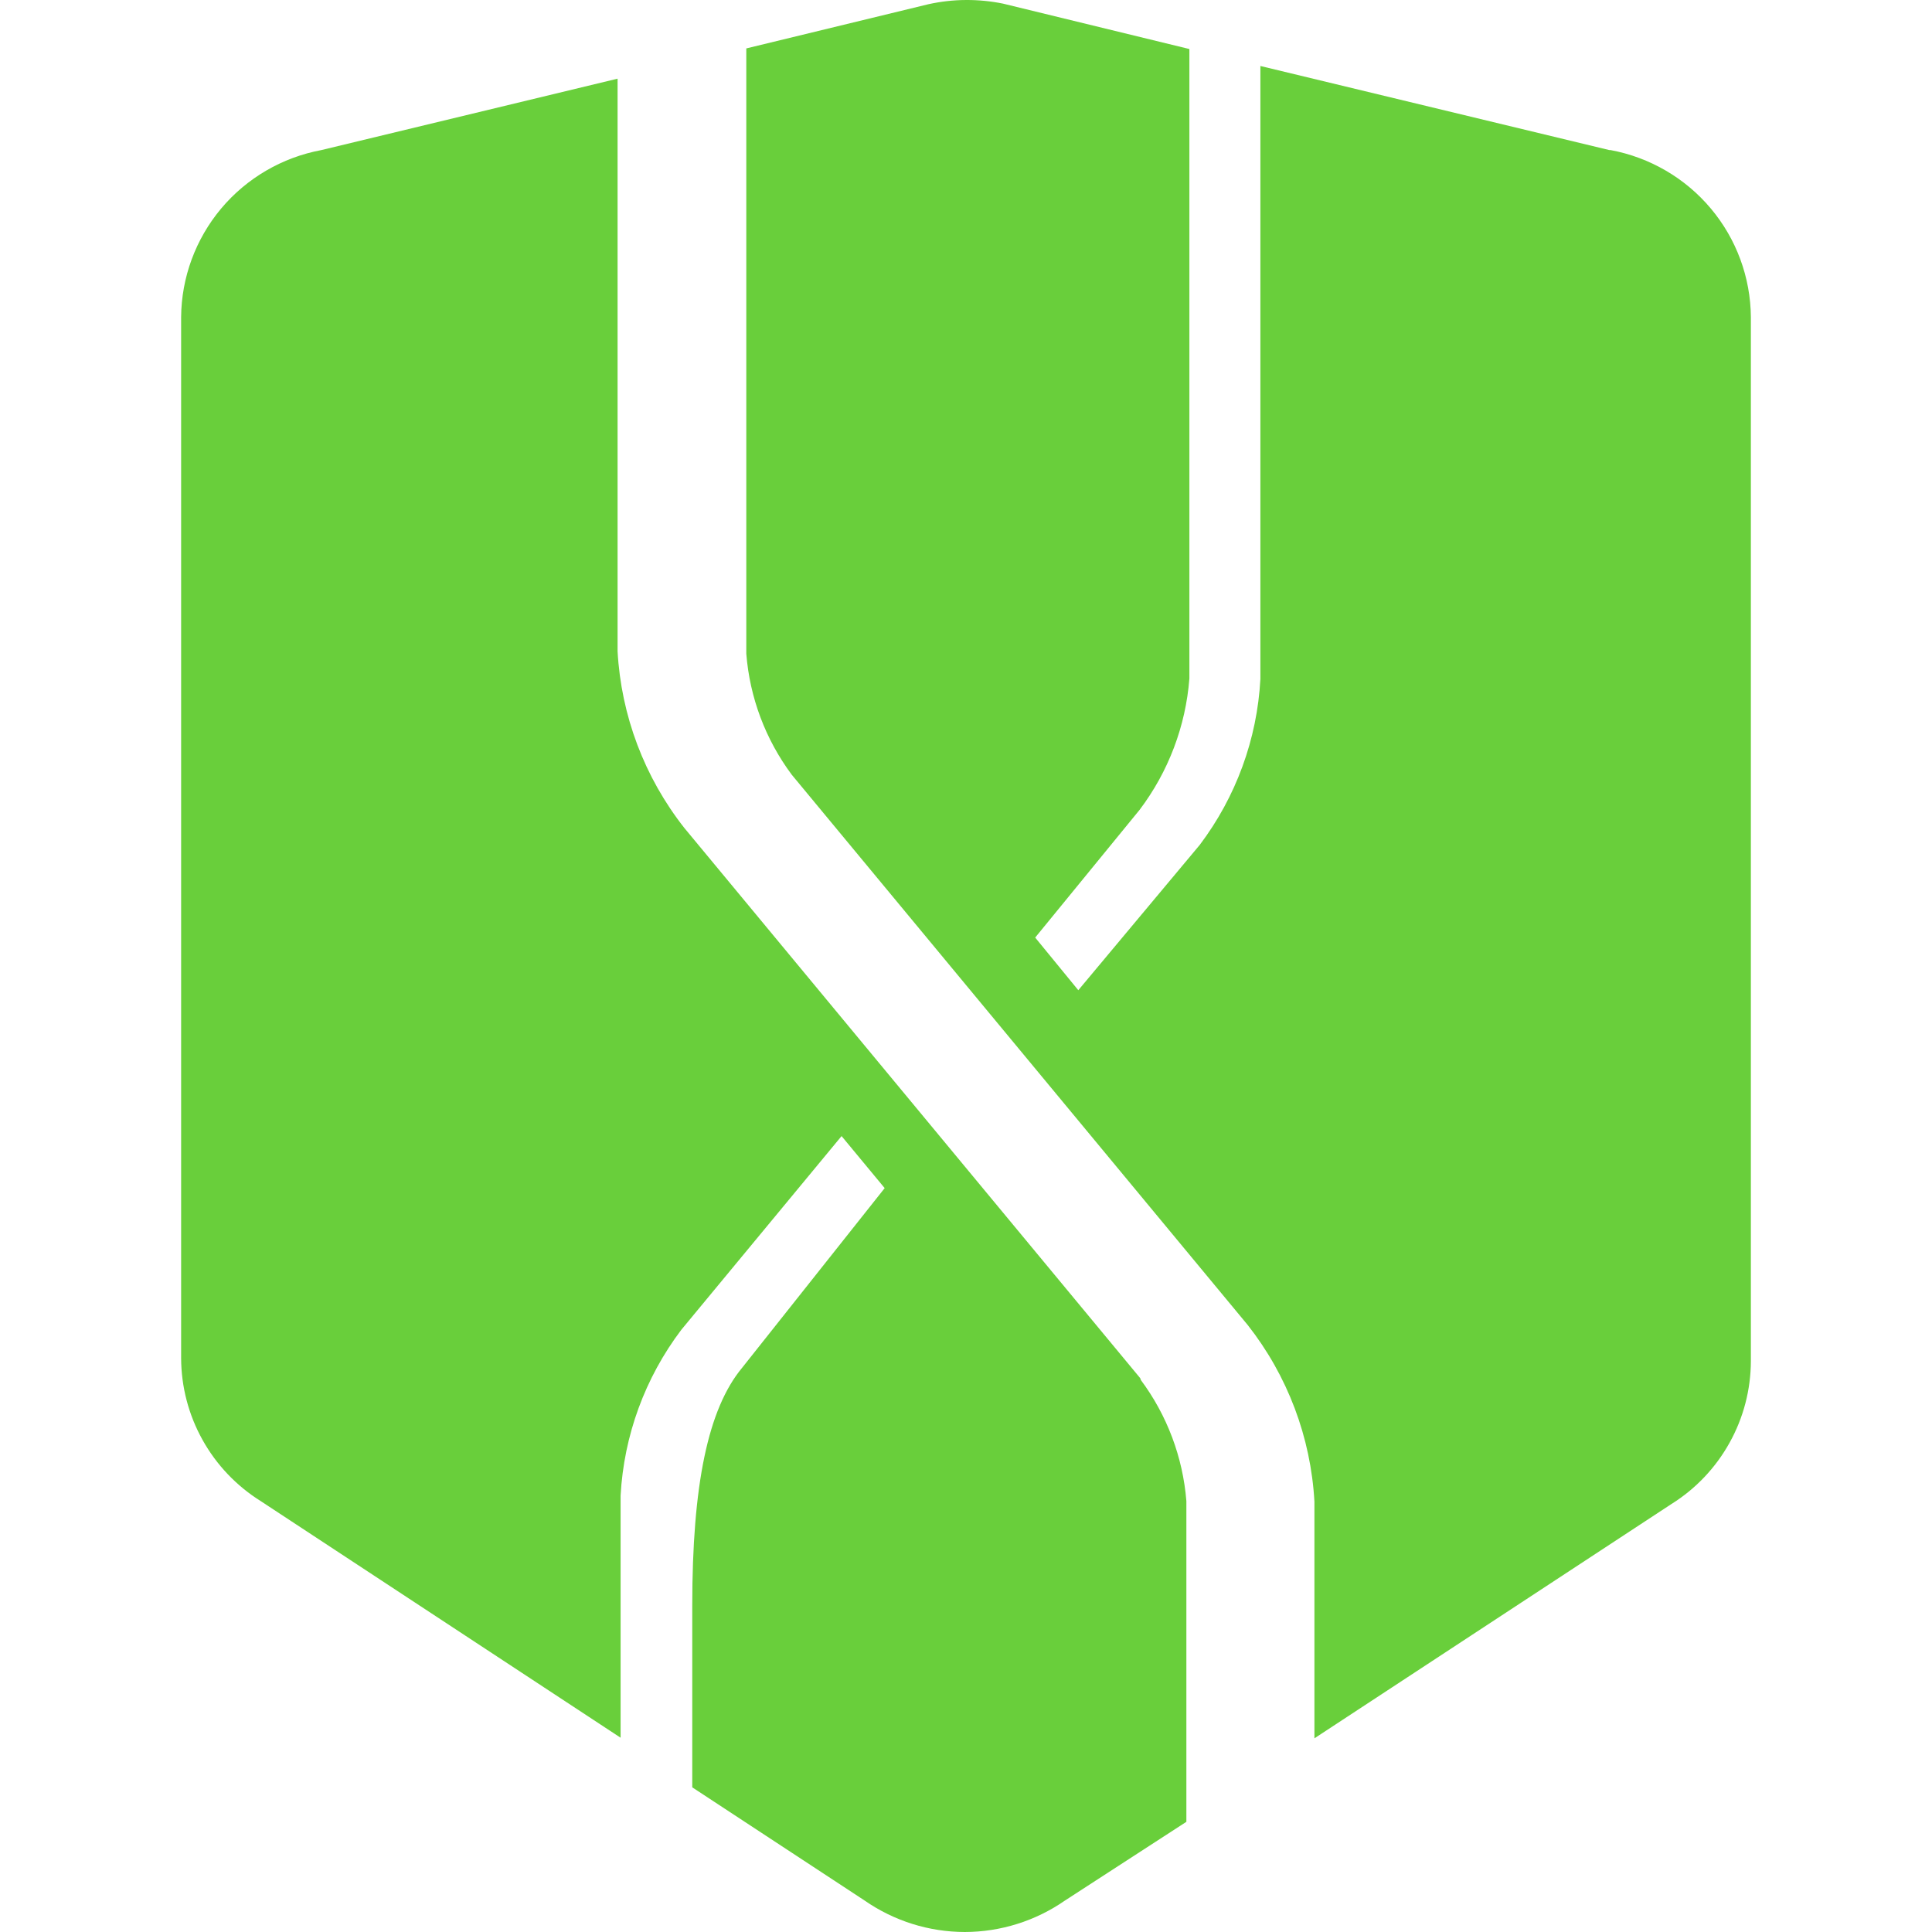
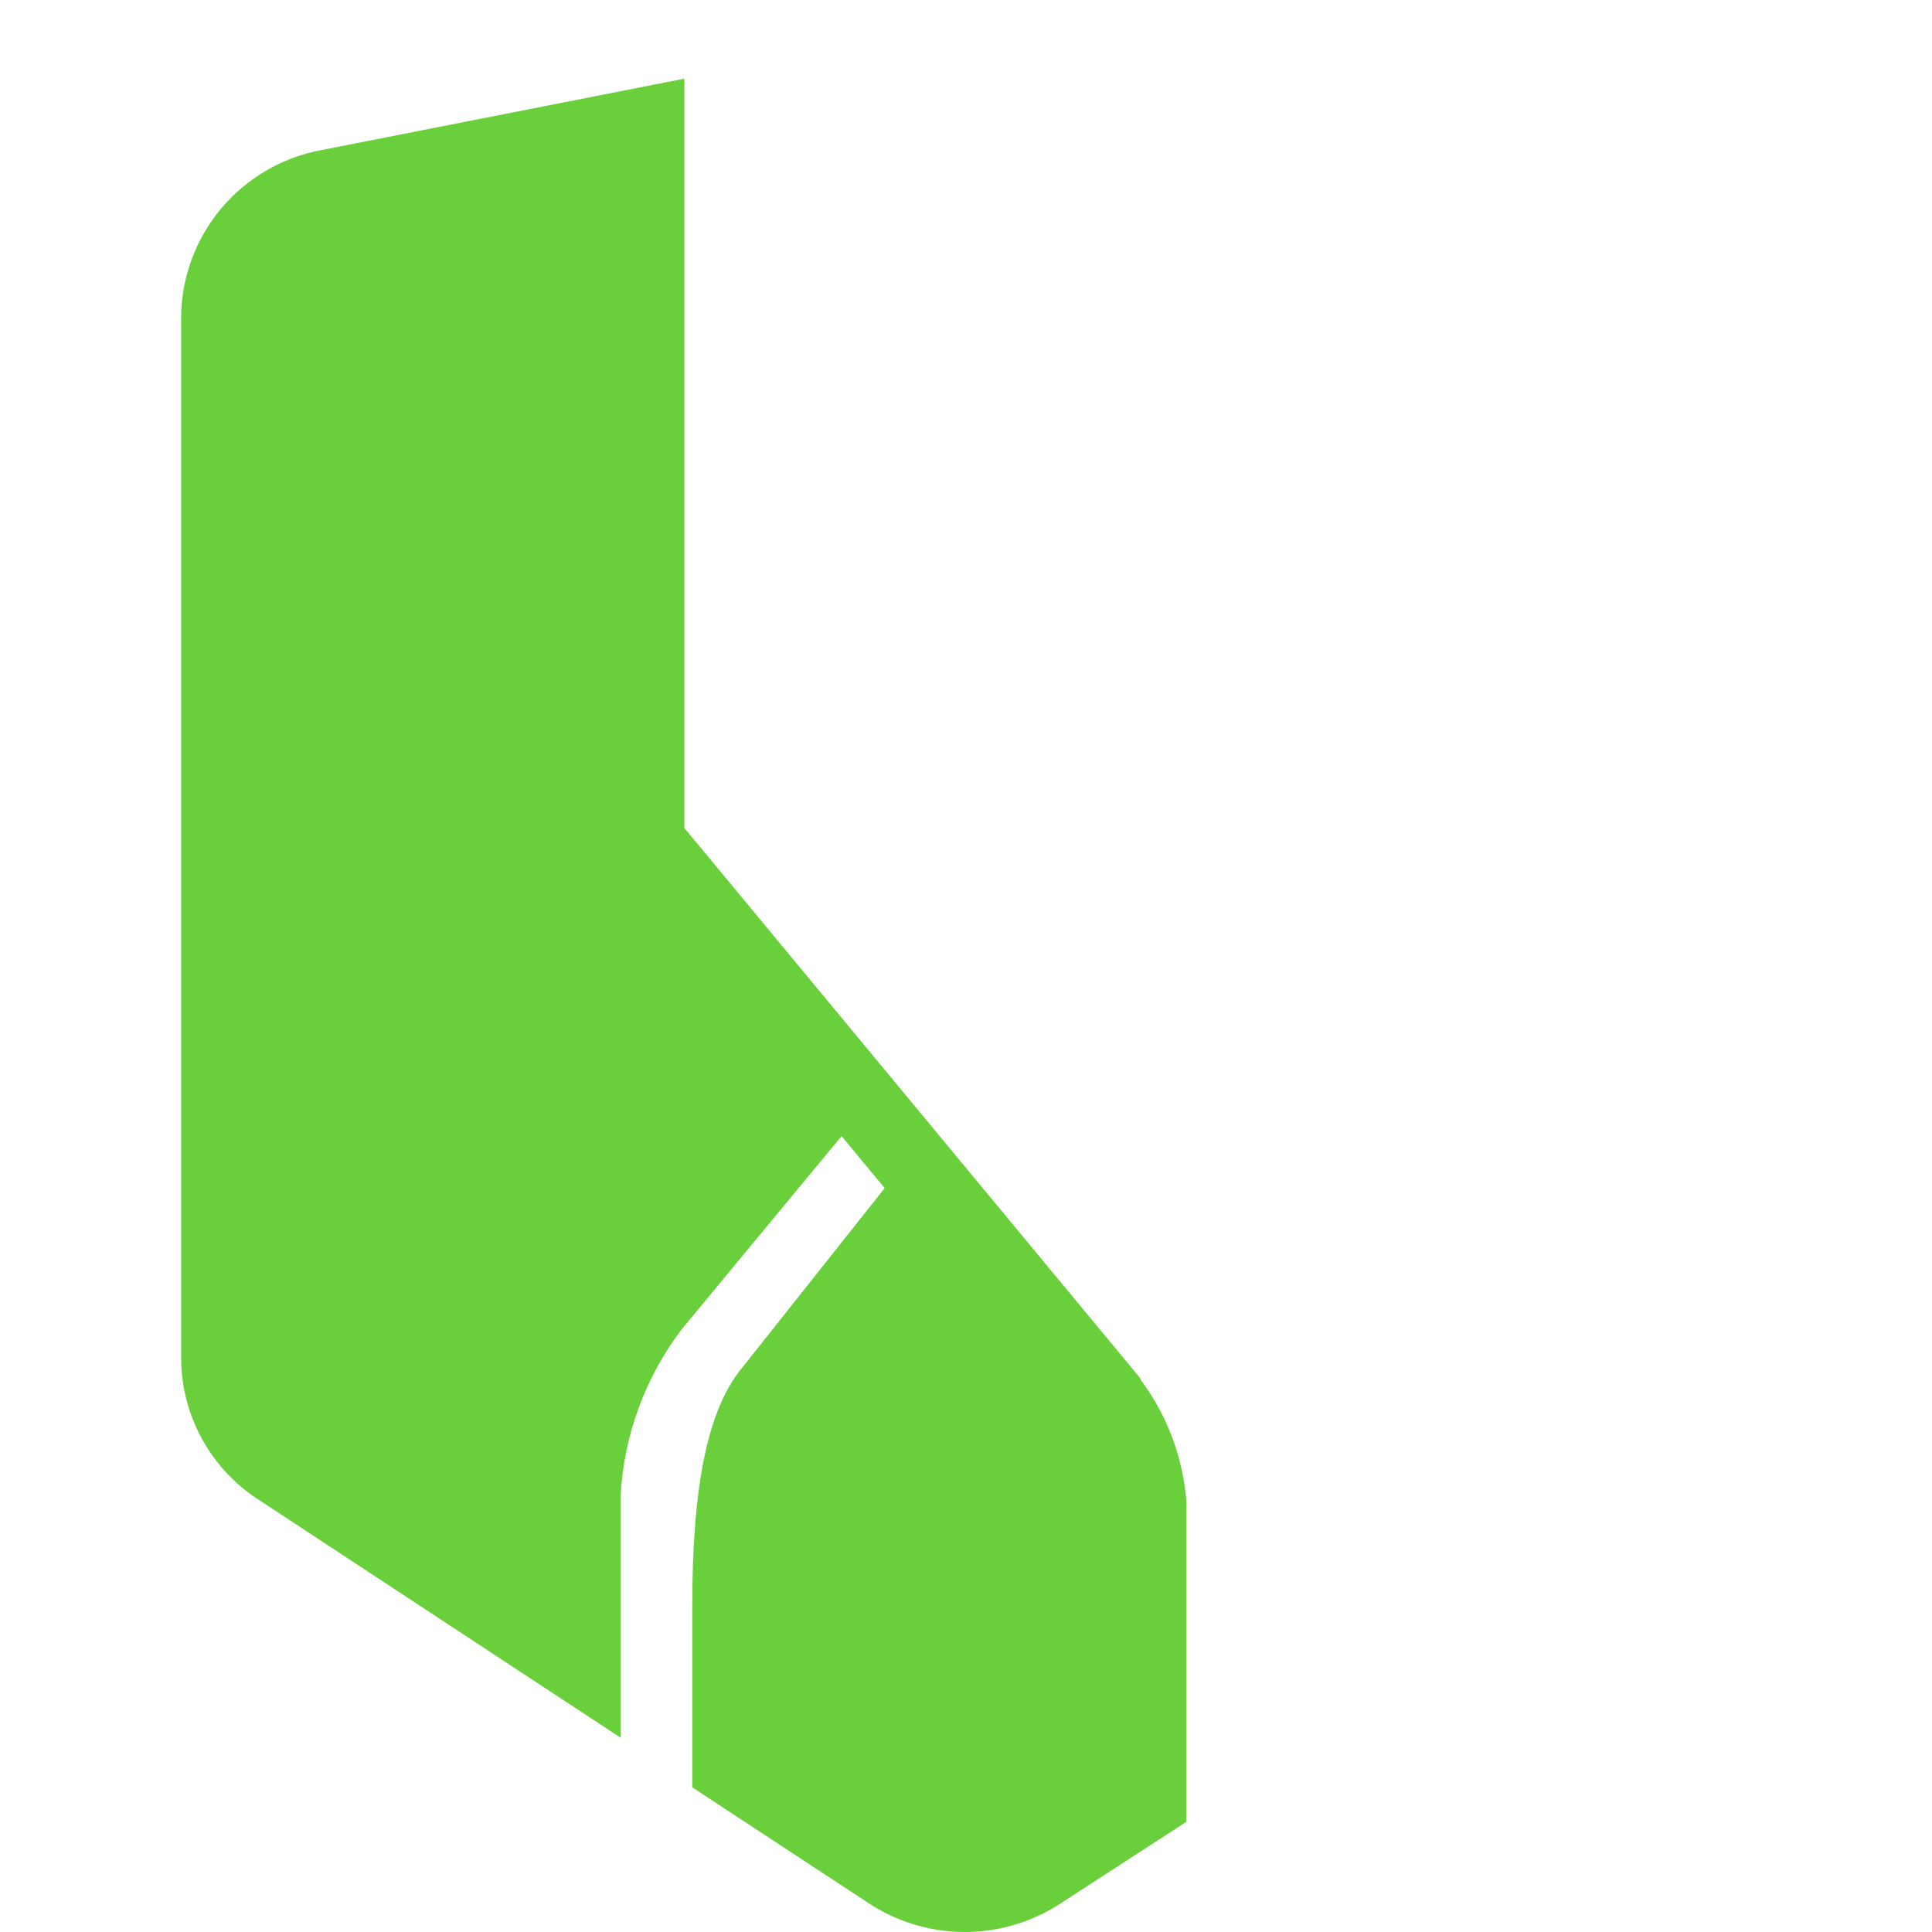
<svg xmlns="http://www.w3.org/2000/svg" width="32" height="32" viewBox="0 0 32 32" fill="none">
-   <path d="M26.657 2.486L20.876 1.093V11.248C20.822 12.243 20.472 13.199 19.871 13.995L17.86 16.401L17.146 15.529L18.875 13.414C19.353 12.782 19.639 12.027 19.7 11.238V0.812L16.613 0.06C16.412 0.019 16.206 -0.001 16 6.68035e-05C15.79 0.001 15.581 0.025 15.377 0.07L12.361 0.802V10.827C12.418 11.553 12.679 12.248 13.114 12.832L20.665 21.945C21.326 22.785 21.712 23.807 21.771 24.872V28.792L27.683 24.912C28.085 24.661 28.416 24.312 28.646 23.898C28.877 23.484 28.998 23.02 29 22.546V5.253C28.995 4.595 28.761 3.959 28.337 3.454C27.913 2.949 27.326 2.607 26.677 2.486" fill="#69CF3B" />
-   <path d="M18.886 22.827L11.335 13.714C10.674 12.874 10.288 11.853 10.229 10.787V1.303L5.322 2.486C4.674 2.607 4.087 2.949 3.663 3.454C3.24 3.959 3.005 4.595 3 5.253V22.496C3.002 22.969 3.123 23.434 3.354 23.848C3.584 24.262 3.915 24.61 4.317 24.862V24.862L10.279 28.782V24.772C10.333 23.777 10.683 22.821 11.285 22.025L13.939 18.817L14.653 19.679L12.29 22.657C11.727 23.338 11.466 24.591 11.466 26.596V29.604L14.321 31.479C14.808 31.817 15.386 31.999 15.98 32C16.573 31.999 17.152 31.817 17.639 31.479V31.479L19.65 30.175V24.862C19.592 24.136 19.331 23.442 18.896 22.857" fill="#69CF3B" />
+   <path d="M18.886 22.827L11.335 13.714V1.303L5.322 2.486C4.674 2.607 4.087 2.949 3.663 3.454C3.24 3.959 3.005 4.595 3 5.253V22.496C3.002 22.969 3.123 23.434 3.354 23.848C3.584 24.262 3.915 24.61 4.317 24.862V24.862L10.279 28.782V24.772C10.333 23.777 10.683 22.821 11.285 22.025L13.939 18.817L14.653 19.679L12.29 22.657C11.727 23.338 11.466 24.591 11.466 26.596V29.604L14.321 31.479C14.808 31.817 15.386 31.999 15.98 32C16.573 31.999 17.152 31.817 17.639 31.479V31.479L19.65 30.175V24.862C19.592 24.136 19.331 23.442 18.896 22.857" fill="#69CF3B" />
</svg>